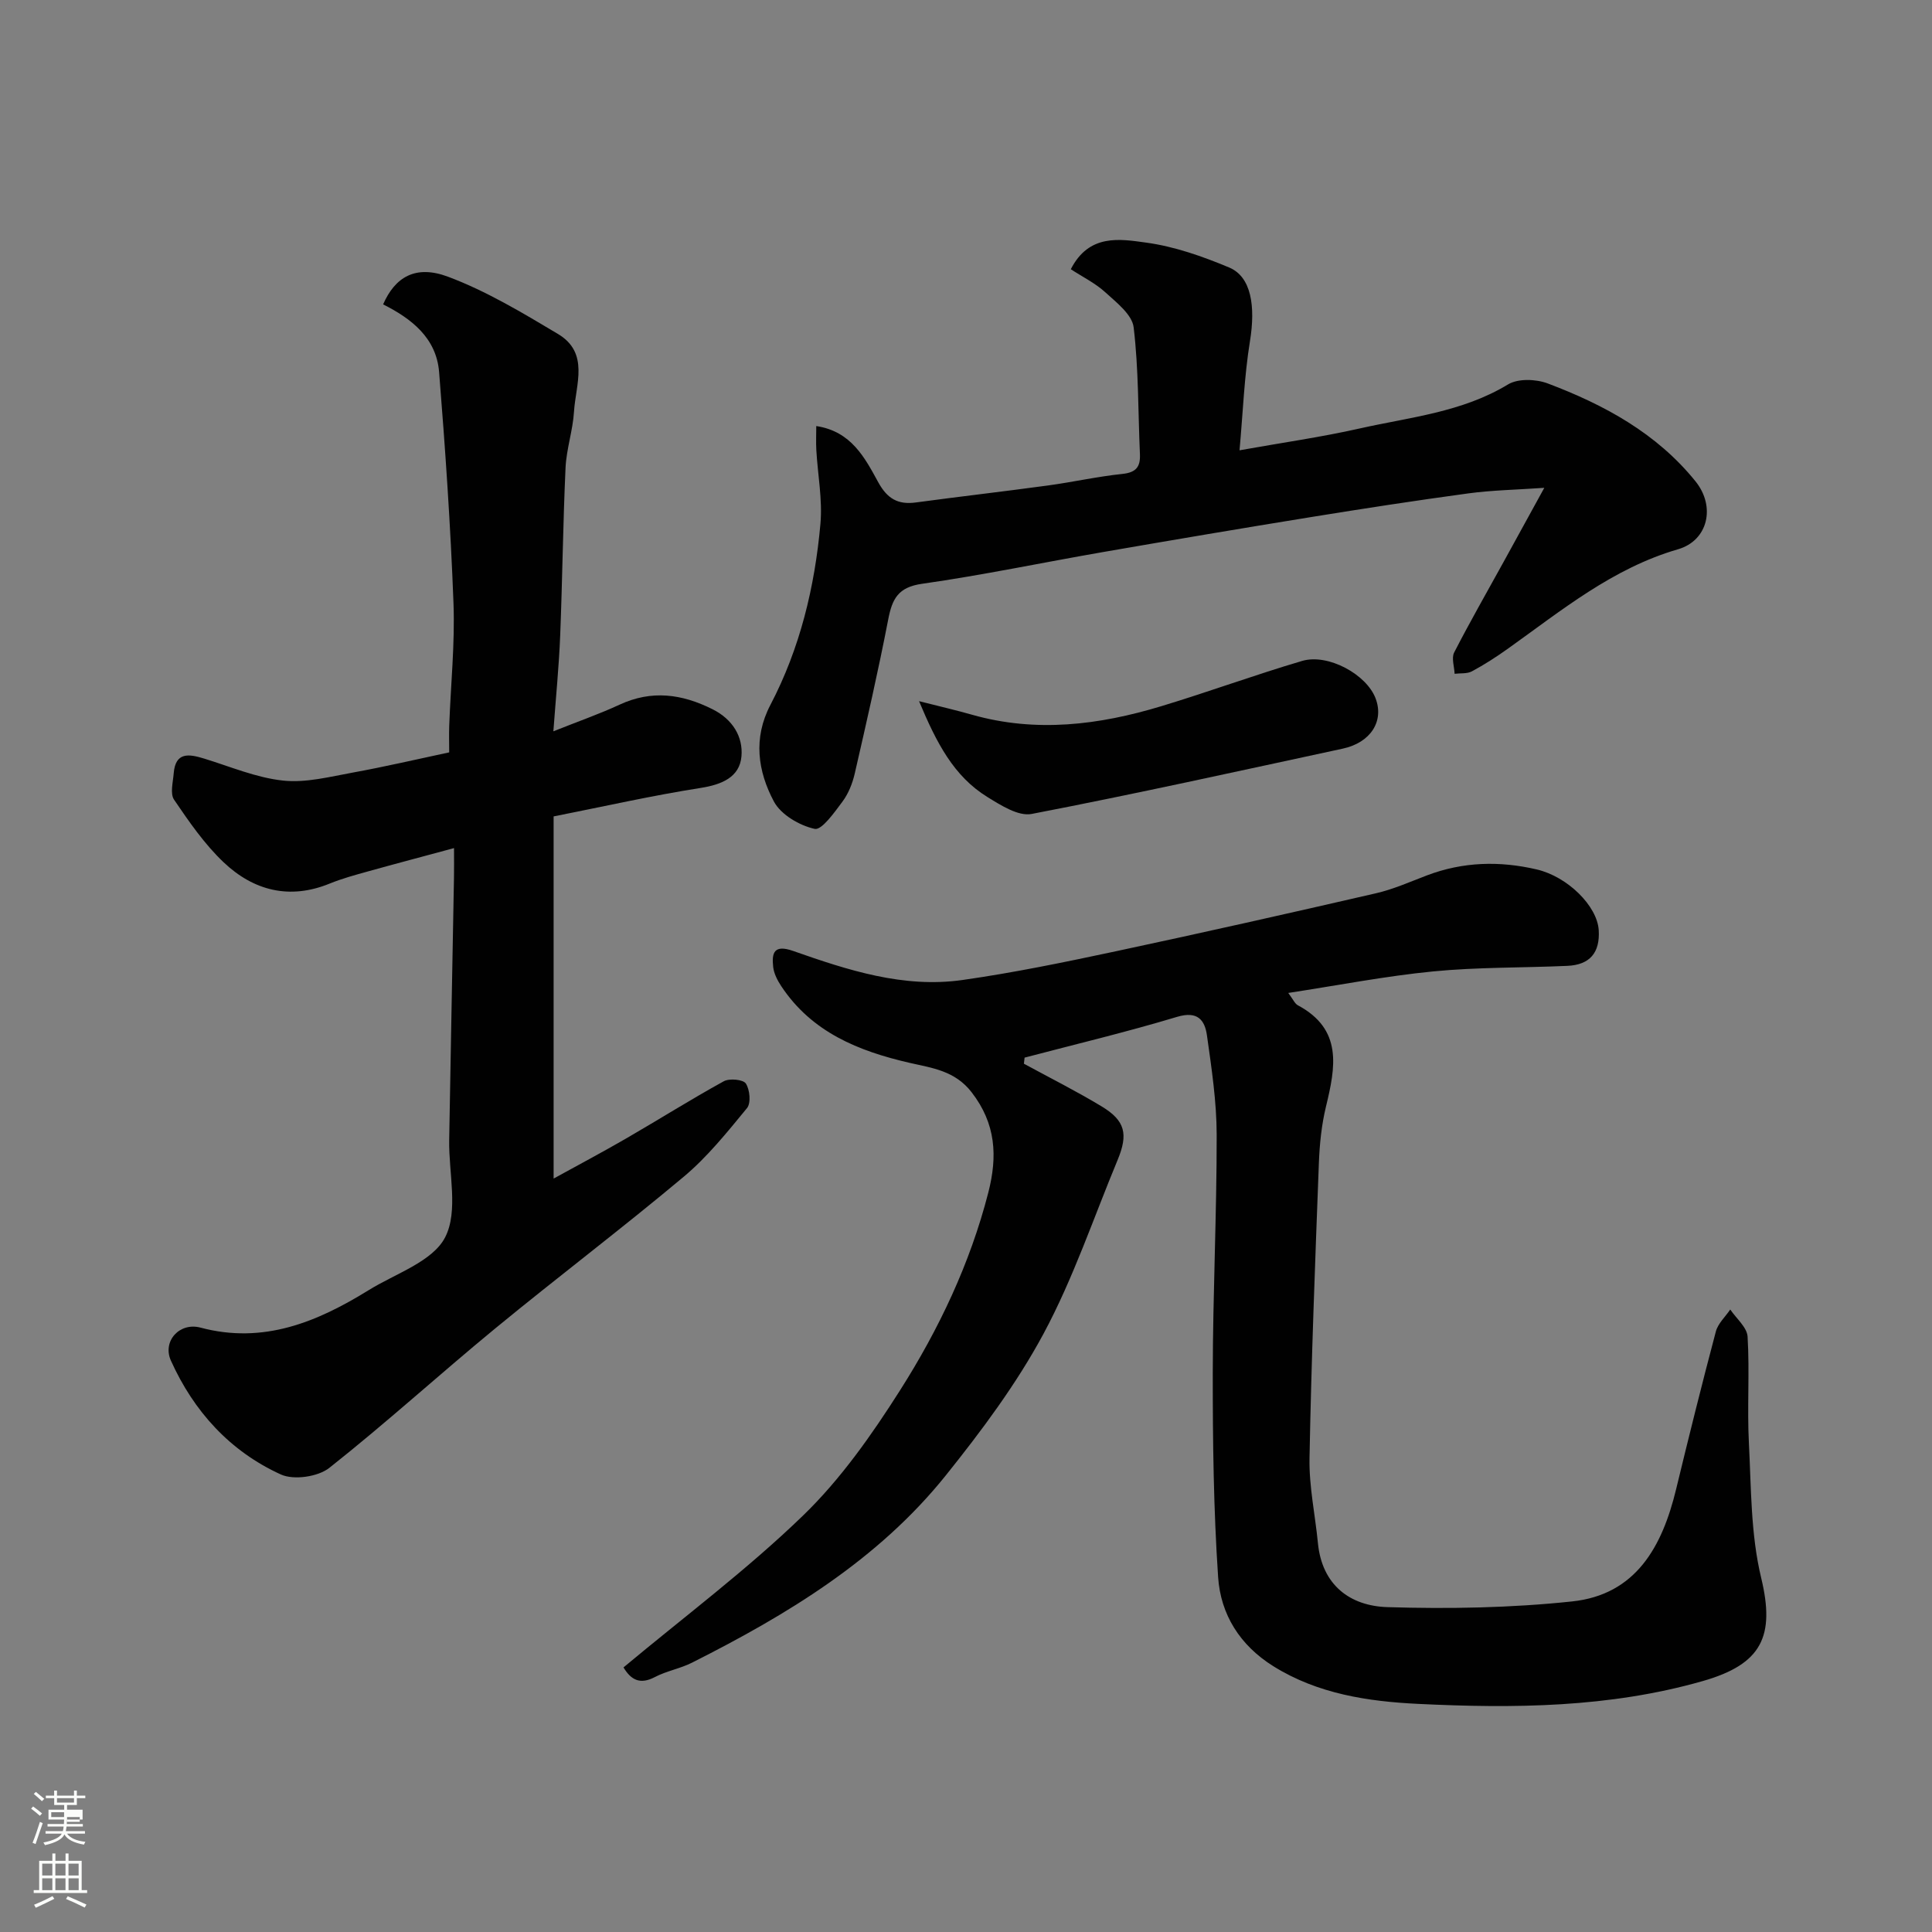
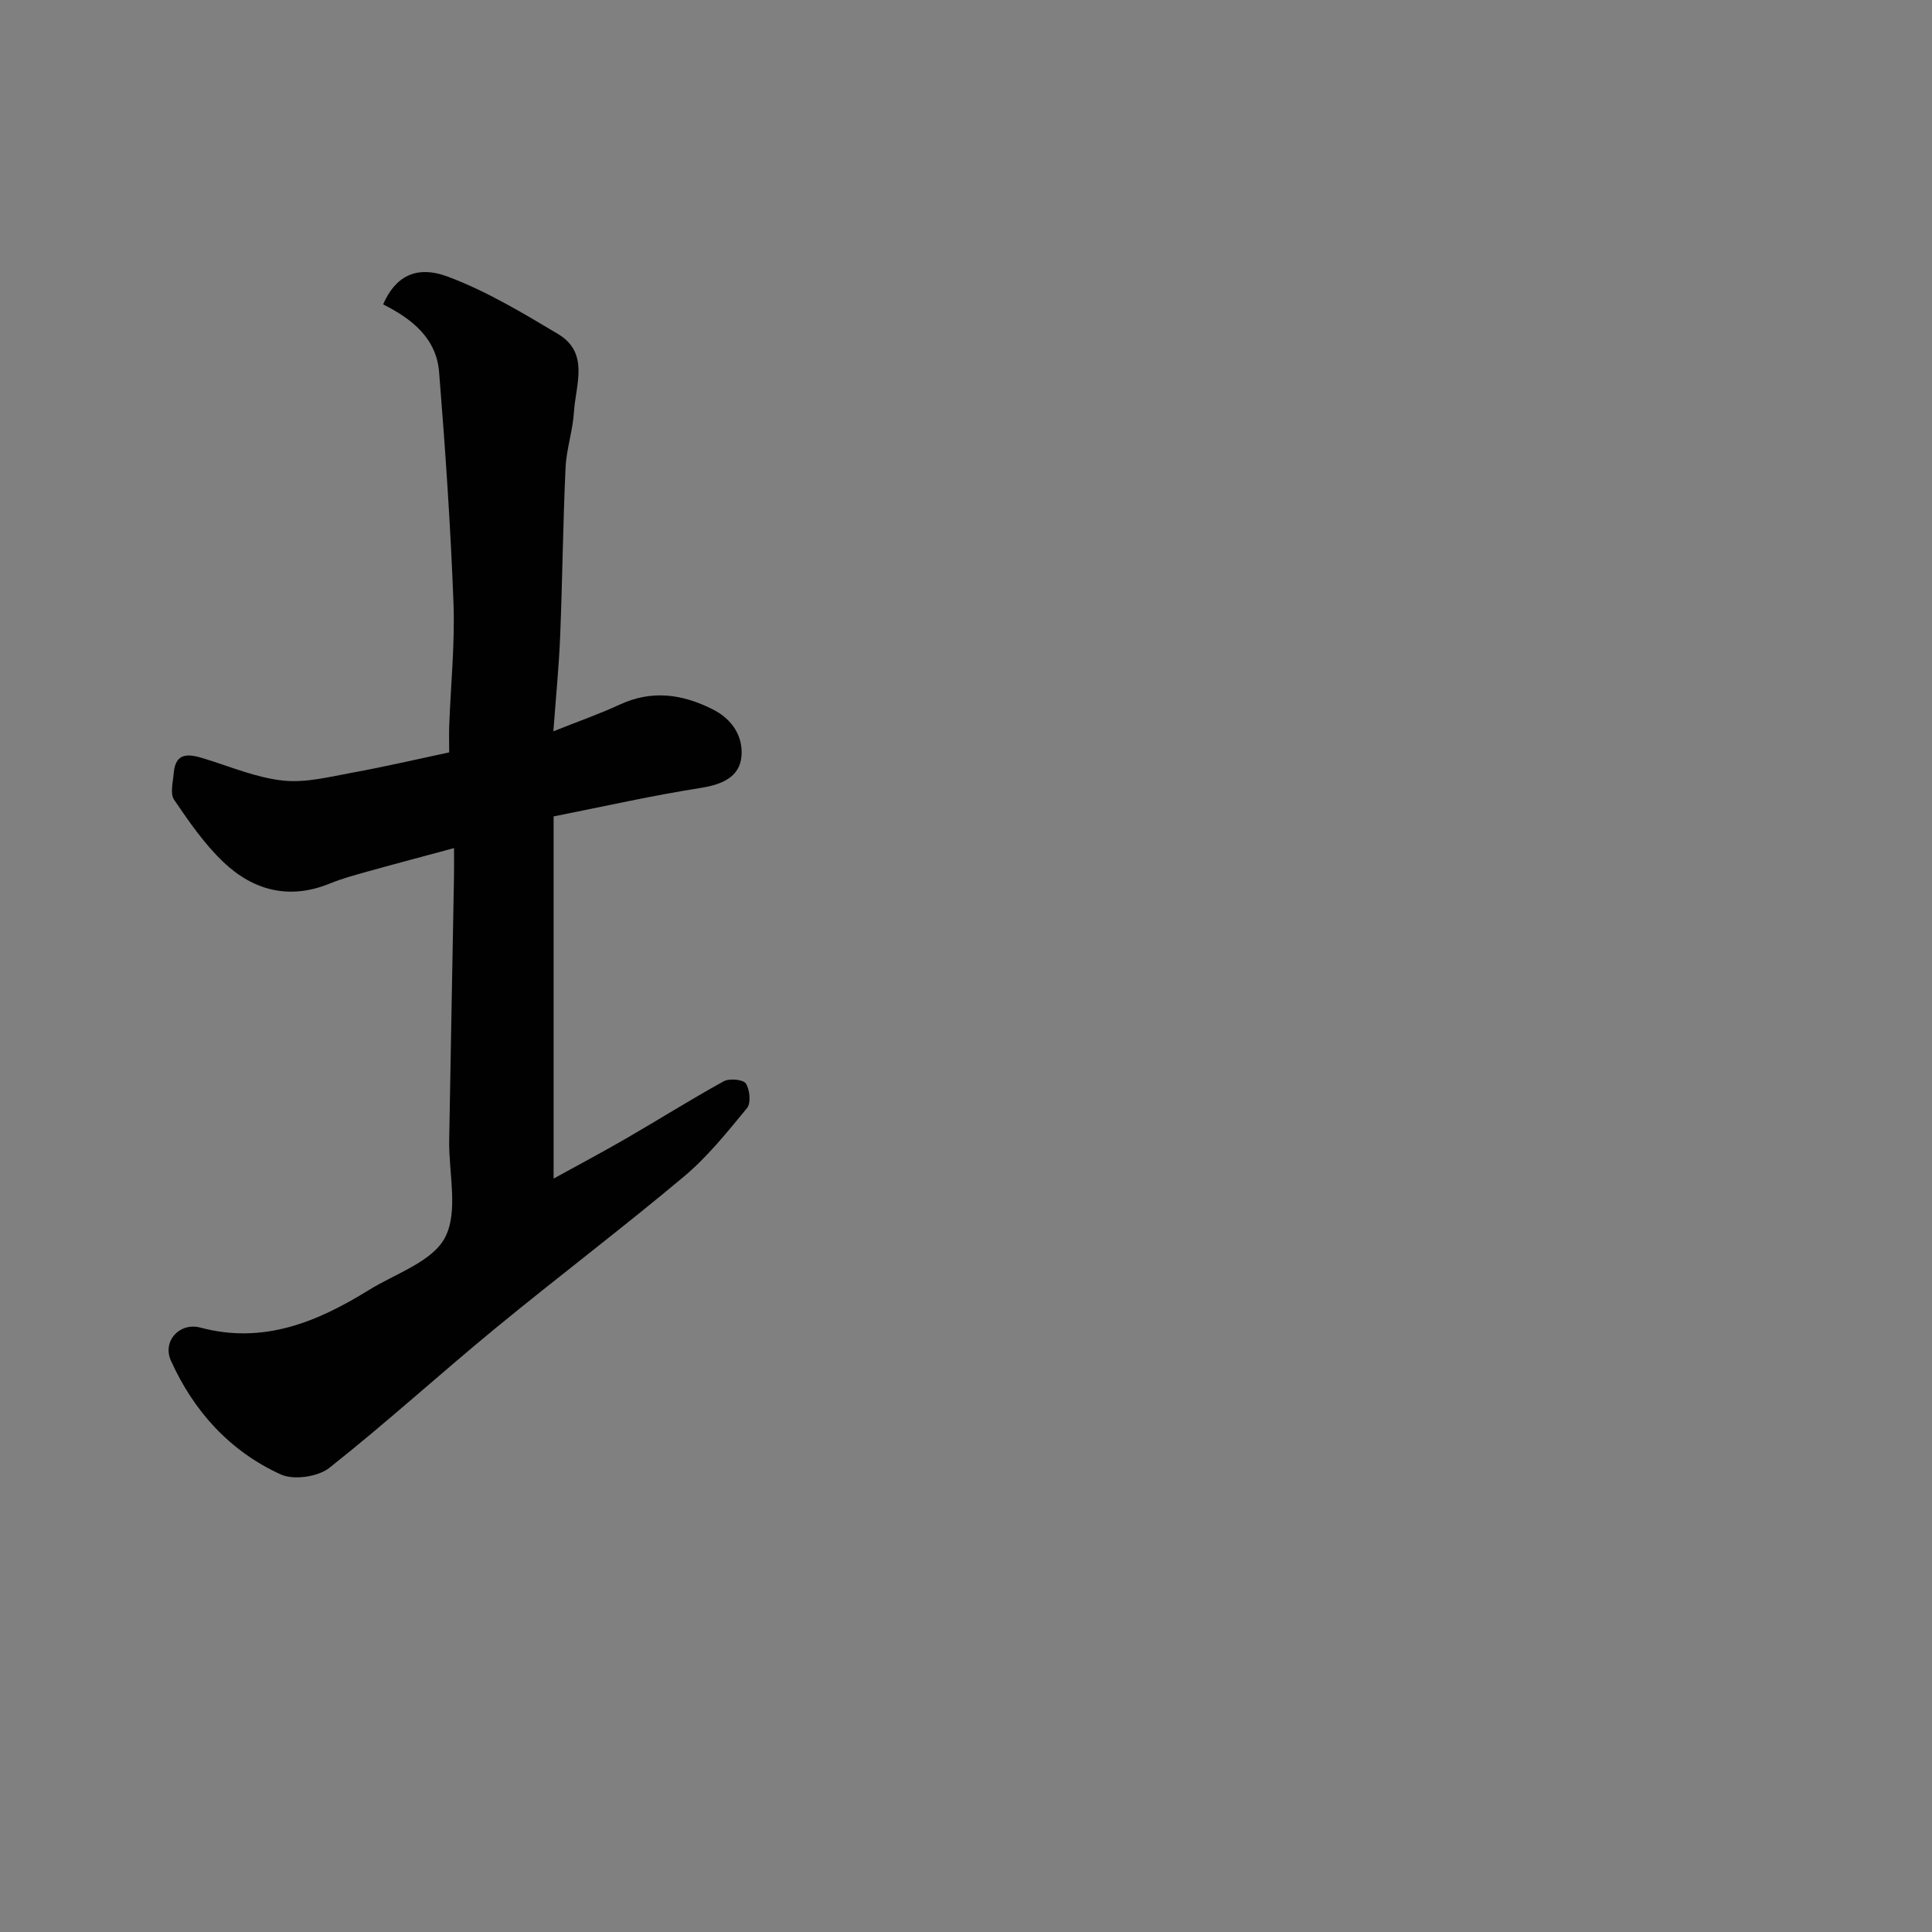
<svg xmlns="http://www.w3.org/2000/svg" enable-background="new 0 0 400 400" viewBox="0 0 400 400">
  <rect x="0" y="0" width="400" height="400" fill="#808080" stroke="none" />
-   <path d="m6.44 374.46.42-.45c.65.47 1.27.95 1.85 1.44l-.45.49c-.65-.56-1.25-1.06-1.82-1.48m.93 7.33-.63-.26c.55-1.36 1.05-2.8 1.52-4.33.19.1.38.19.59.27-.46 1.29-.95 2.73-1.48 4.32m-.38-10.38.44-.42c.43.34 1.01.82 1.74 1.44l-.49.49c-.53-.51-1.09-1.01-1.69-1.51m2.5.35h1.72v-1.04h.59v1.04h3.52v-1.04h.59v1.04h1.75v.53h-1.75v1.42h-2.03v.97h3.22v2.03h-3.24c0 .35-.01.66-.03.93h3.32v.53h-3.37c-.03.27-.08.58-.15.94h3.96v.53h-3.71c.67.92 1.93 1.48 3.79 1.68-.13.24-.23.44-.29.59-2.13-.38-3.48-1.08-4.04-2.12-.43.97-1.77 1.72-4.03 2.23-.09-.19-.2-.37-.33-.55 2.1-.42 3.37-1.03 3.81-1.83h-3.36v-.53h3.58c.08-.29.13-.61.16-.94h-3.33v-.53h3.39c.02-.27.04-.58.04-.93h-3.23v-2.03h3.25v-.97h-2.07v-1.42h-1.73zm1.12 3.44v1h2.65c.01-.3.02-.44.01-.4v-.25-.35zm1.19-2h3.52v-.91h-3.52zm4.71 3h-2.63v.59c0 .15-.01.28-.01.4h2.64v-1.99z" fill="#fbfcfa" />
-   <path d="m13.56 383.74h.63v1.52h2.72v6.07h1.13v.6h-11.06v-.6h1.13v-6.07h2.73v-1.52h.63v1.52h2.1v-1.52zm-2.69 8.83.38.56c-1.24.63-2.53 1.25-3.85 1.85-.1-.21-.21-.42-.34-.63 1.36-.55 2.63-1.15 3.81-1.78m-2.13-4.27h2.1v-2.45h-2.1zm0 3.04h2.1v-2.46h-2.1zm2.72-3.04h2.1v-2.45h-2.1zm0 3.04h2.1v-2.46h-2.1zm6.07 3.6c-1.41-.71-2.7-1.3-3.86-1.78l.35-.56c1.45.62 2.75 1.19 3.88 1.72zm-1.25-9.09h-2.1v2.45h2.1zm-2.09 5.49h2.1v-2.46h-2.1z" fill="#fbfcfa" />
  <g fill="#010101">
-     <path d="m211.99 220.23c5.38 2.93 10.87 5.68 16.11 8.85 4.86 2.94 5.52 5.71 3.29 11.08-5 12.03-9.18 24.5-15.31 35.92-5.6 10.42-12.82 20.1-20.25 29.37-14.02 17.49-32.82 28.84-52.54 38.78-2.45 1.24-5.29 1.72-7.71 2.99-3.09 1.62-4.95.57-6.49-2 12.5-10.44 25.54-20.19 37.14-31.41 7.8-7.54 14.25-16.73 20.11-25.95 8.05-12.67 14.5-26.25 18.28-40.96 1.93-7.53 1.58-14.24-3.45-20.75-3.45-4.47-8.17-5.03-12.81-6.09-10.62-2.44-20.28-6.34-26.6-15.87-.79-1.19-1.53-2.61-1.68-3.99-.34-2.97.2-4.69 4.12-3.32 11.32 3.98 22.86 7.75 35.06 6.02 10.64-1.51 21.2-3.7 31.72-5.94 17.99-3.84 35.94-7.88 53.87-12.01 3.62-.83 7.08-2.38 10.58-3.71 7.46-2.83 15.04-3.03 22.74-1.23 6.37 1.49 12.52 7.54 12.83 12.58.28 4.64-1.83 7.17-6.48 7.38-9.26.42-18.58.25-27.79 1.15-9.83.96-19.57 2.86-30.01 4.46 1.02 1.35 1.36 2.22 1.98 2.55 9.33 4.98 7.81 12.8 5.83 20.97-.92 3.8-1.32 7.77-1.47 11.69-.77 20.37-1.56 40.74-1.94 61.11-.11 5.84 1.17 11.71 1.74 17.57.85 8.74 6.67 13.03 14.4 13.27 12.72.39 25.57.16 38.22-1.18 13.26-1.4 18.68-11.4 21.54-23.23 2.64-10.91 5.35-21.81 8.23-32.66.44-1.66 1.96-3.04 2.98-4.55 1.26 1.87 3.48 3.69 3.59 5.63.44 7.31-.11 14.67.27 21.99.48 9.35.37 18.93 2.54 27.93 2.92 12.11.14 17.89-12.11 21.38-19.36 5.53-39.16 5.68-58.92 4.72-10.29-.5-20.75-2.04-29.97-7.8-6.95-4.34-10.91-10.74-11.43-18.43-.95-14.06-1.12-28.18-1.11-42.28.02-16.44.83-32.87.81-49.31-.01-6.86-1.05-13.74-2.01-20.56-.45-3.23-1.96-5.13-6.19-3.86-10.43 3.14-21.04 5.67-31.57 8.44-.05.43-.1.85-.14 1.26z" />
    <path d="m94 175.59c-6.32 1.71-12.09 3.23-17.83 4.83-2.66.74-5.35 1.47-7.9 2.51-8.34 3.41-15.79 1.46-21.98-4.41-3.96-3.76-7.16-8.4-10.25-12.95-.85-1.25-.23-3.6-.08-5.42.35-4.53 3.16-4.06 6.32-3.09 5.41 1.66 10.78 3.96 16.32 4.55 4.73.51 9.71-.8 14.51-1.67 6.55-1.19 13.04-2.71 19.89-4.17 0-1.98-.06-3.79.01-5.6.31-8.43 1.19-16.88.88-25.29-.6-15.97-1.7-31.93-2.98-47.87-.57-7.04-5.72-11.05-11.59-13.99 2.47-5.65 6.71-8.24 13.41-5.74 7.97 2.98 15.44 7.48 22.8 11.87 6.55 3.91 3.66 10.47 3.31 16.09-.24 3.89-1.57 7.72-1.75 11.6-.53 11.59-.65 23.19-1.11 34.78-.25 6.25-.87 12.49-1.41 19.79 5.18-2.07 9.53-3.58 13.69-5.51 6.66-3.09 12.91-2.24 19.26.94 4.17 2.08 6.35 5.7 5.99 9.76-.38 4.3-4.05 5.84-8.43 6.53-10.06 1.58-20.02 3.83-30.46 5.9v74.98c4.93-2.72 10-5.4 14.96-8.27 6.78-3.92 13.41-8.1 20.26-11.87 1.18-.65 4.03-.38 4.58.46.83 1.27 1.09 4.06.24 5.09-4.09 4.97-8.18 10.09-13.09 14.2-12.8 10.73-26.14 20.81-39.04 31.42-11.55 9.5-22.62 19.6-34.35 28.87-2.35 1.85-7.37 2.58-10.04 1.36-10.5-4.78-18.02-13.04-22.76-23.58-1.8-4.01 1.79-7.98 6.14-6.82 13.02 3.47 24.14-1.16 34.83-7.77 5.54-3.43 13.22-5.9 15.81-10.93 2.79-5.42.72-13.33.84-20.15.31-18.09.66-36.19.99-54.28.04-1.81.01-3.62.01-6.15z" />
-     <path d="m169 88.21c7.27 1.1 10.06 6.58 12.84 11.65 1.87 3.4 4.08 4.67 7.78 4.17 9.09-1.23 18.2-2.27 27.29-3.51 5.17-.7 10.29-1.86 15.47-2.4 2.84-.3 3.75-1.46 3.63-4.1-.39-8.76-.26-17.57-1.3-26.25-.31-2.63-3.54-5.13-5.84-7.23-2.1-1.92-4.76-3.22-7.17-4.8 3.77-7.39 10.17-6.26 15.6-5.51 5.87.8 11.68 2.85 17.18 5.15 4.59 1.92 5.49 8.01 4.31 15.27-1.18 7.25-1.44 14.64-2.16 22.58 8.88-1.59 16.93-2.73 24.83-4.51 10.43-2.35 21.24-3.35 30.76-9.13 2.07-1.26 5.8-1.12 8.23-.2 11.69 4.41 22.56 10.31 30.59 20.27 4.21 5.22 2.6 12.25-3.62 14.06-13.55 3.93-24.12 12.67-35.25 20.6-2.39 1.7-4.86 3.3-7.44 4.68-.99.53-2.37.35-3.57.5-.06-1.49-.68-3.26-.09-4.41 3.28-6.39 6.86-12.62 10.32-18.91 2.59-4.7 5.17-9.41 8.34-15.18-5.92.41-10.89.49-15.79 1.16-10.85 1.47-21.67 3.14-32.48 4.89-14.34 2.32-28.67 4.75-42.99 7.23-12.53 2.17-25 4.8-37.58 6.59-4.95.7-6.17 3.13-6.99 7.36-2.07 10.7-4.5 21.33-6.94 31.95-.47 2.03-1.31 4.14-2.54 5.79-1.66 2.22-4.29 5.96-5.75 5.64-3.14-.69-6.98-2.93-8.44-5.66-3.34-6.26-4.34-13.12-.72-20.02 6.13-11.72 9.18-24.4 10.35-37.47.45-5.03-.56-10.19-.85-15.29-.09-1.64-.01-3.25-.01-4.96z" />
-     <path d="m190.28 145.17c4.5 1.14 7.77 1.89 10.98 2.81 13.25 3.76 26.28 2.13 39.14-1.76 9.78-2.96 19.39-6.49 29.18-9.38 5.39-1.59 13.35 2.8 15.22 7.75 1.8 4.73-1.03 9.17-6.81 10.41-21.45 4.62-42.87 9.37-64.4 13.52-2.75.53-6.37-1.79-9.15-3.5-6.96-4.29-10.53-11.17-14.16-19.85z" />
  </g>
</svg>